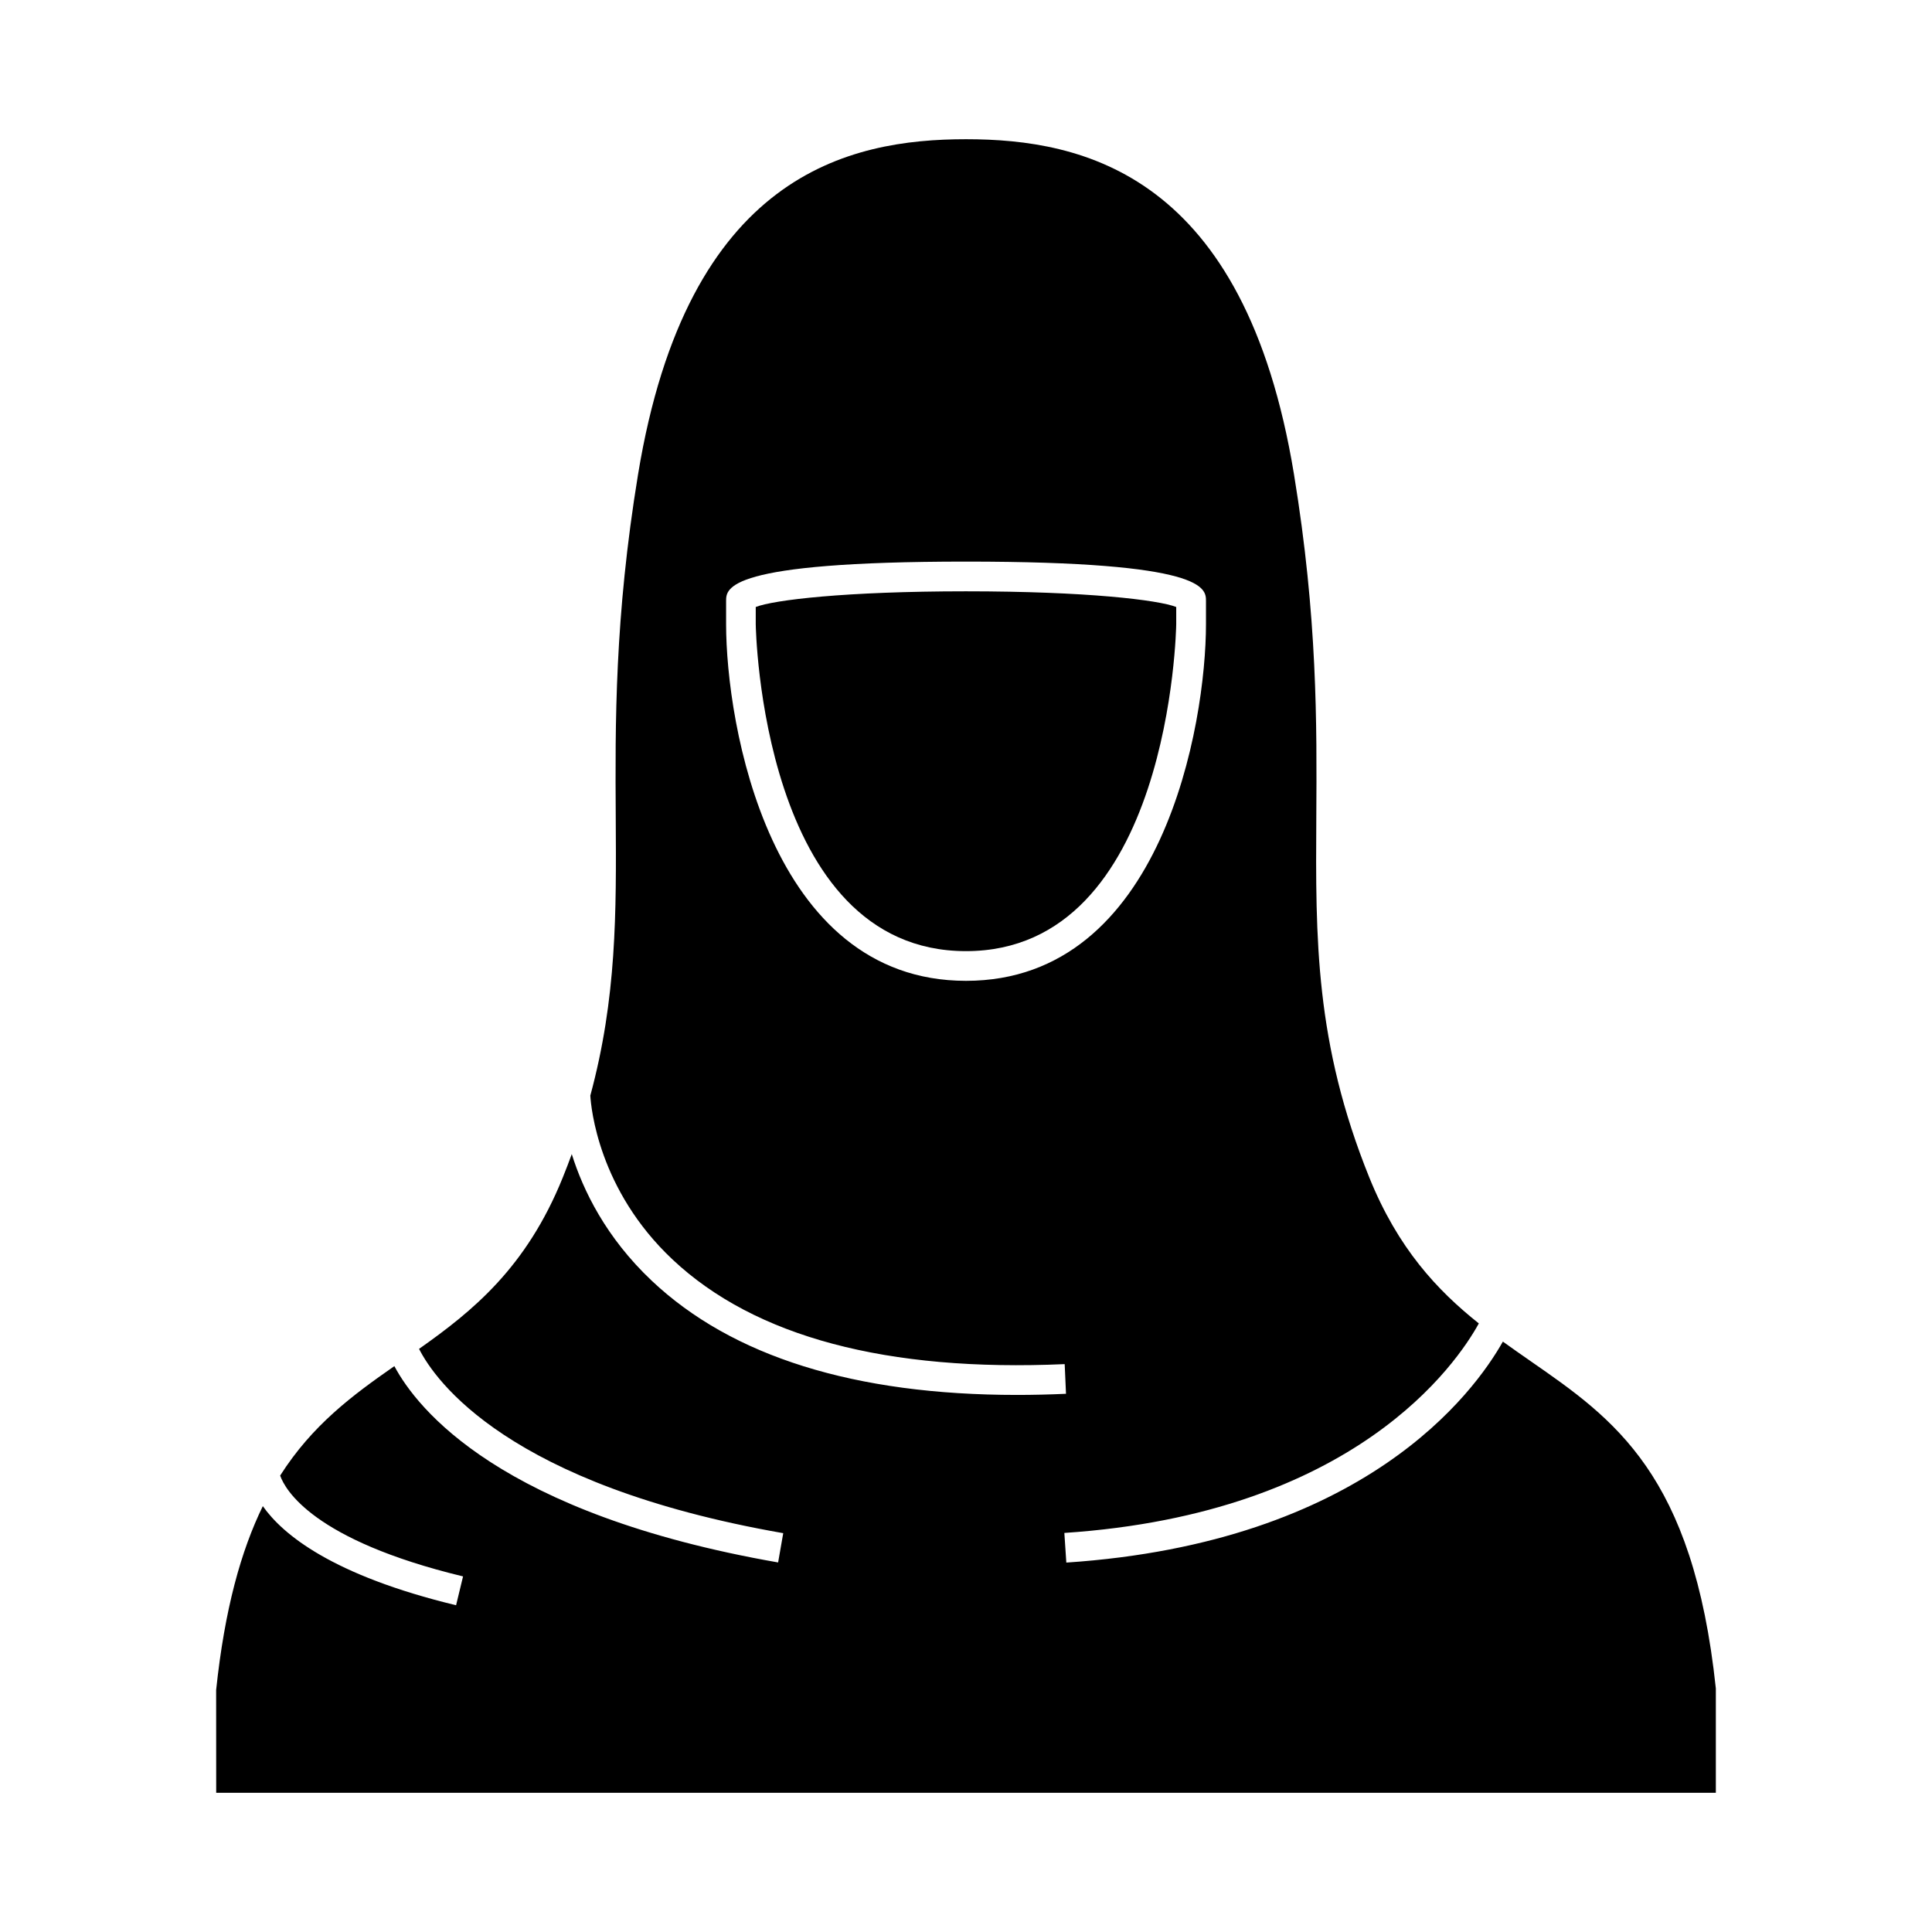
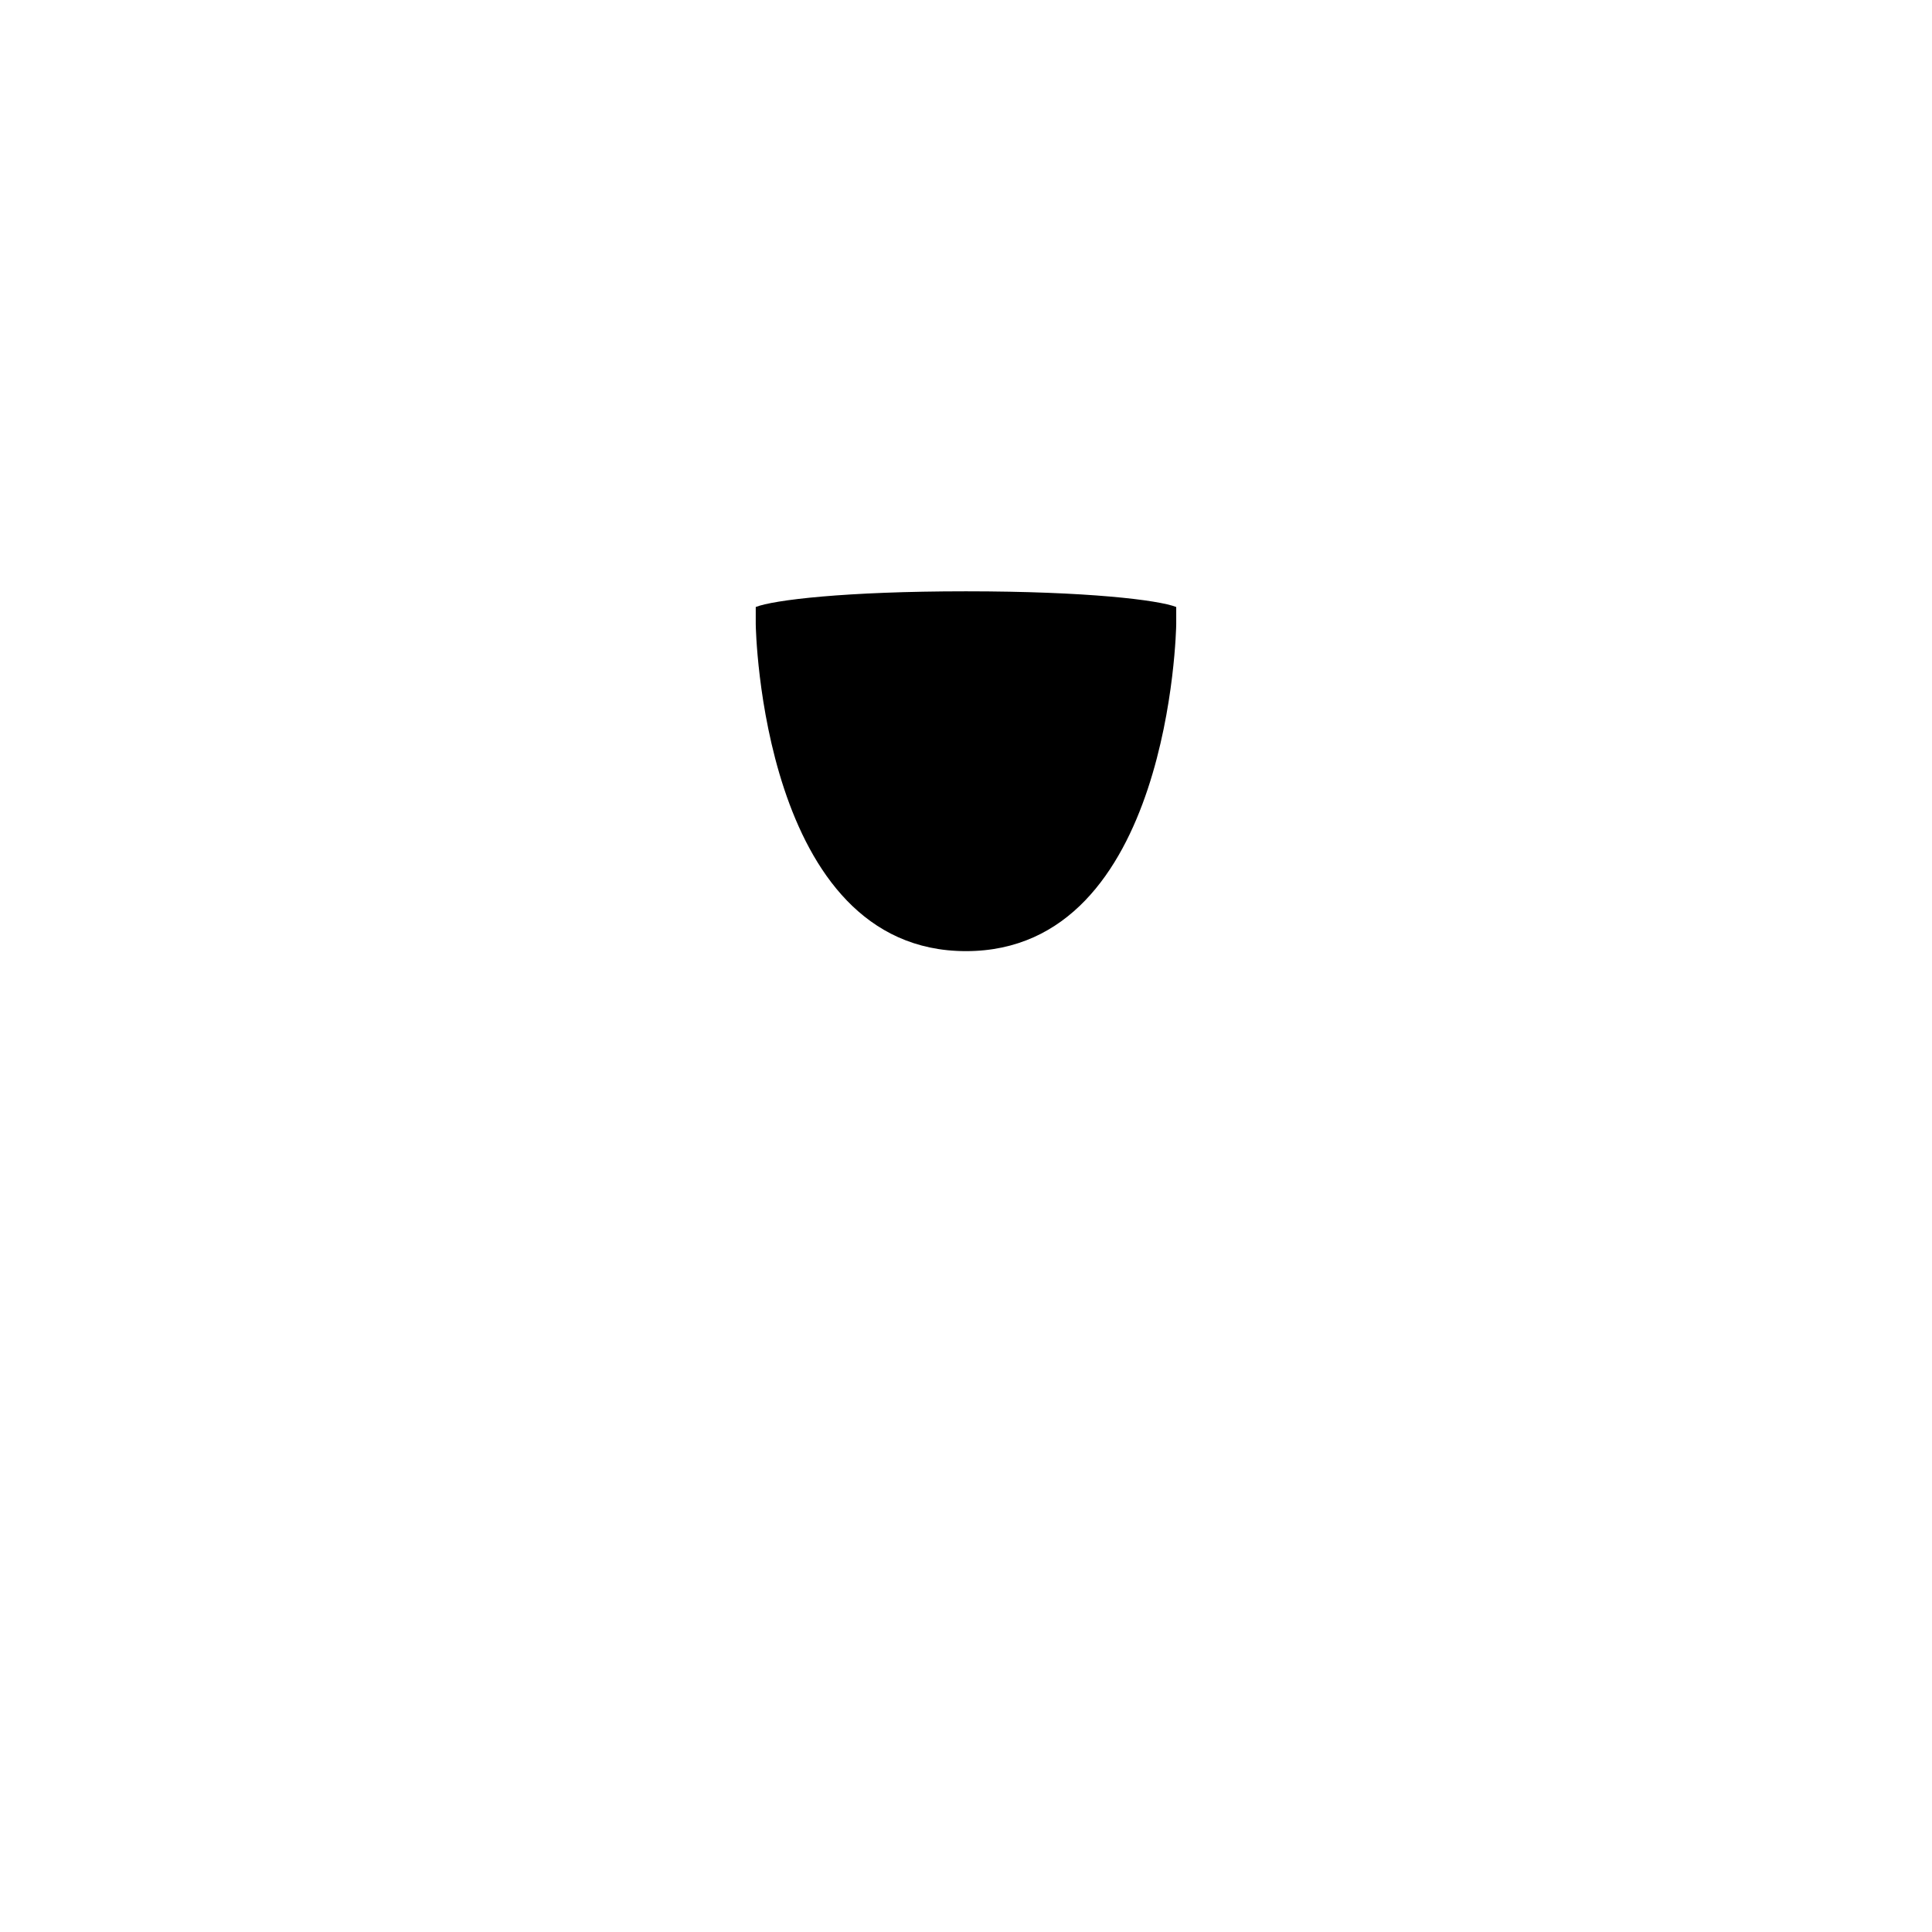
<svg xmlns="http://www.w3.org/2000/svg" fill="#000000" width="800px" height="800px" version="1.1" viewBox="144 144 512 512">
  <g>
    <path d="m455.71 304.86c-4.703-1.852-23.637-4.156-55.715-4.156-32.074 0-51.012 2.305-55.715 4.156v4.559c0 0.867 1.516 86.641 55.715 86.641 54.195 0 55.715-85.773 55.715-86.641z" />
-     <path d="m549.55 504.66c-2.418-1.68-4.848-3.375-7.273-5.121-7.641 13.539-36.625 53.293-115.69 58.562l-0.523-7.856c77.082-5.137 103.99-44.898 109.84-55.523-11.027-8.773-21.426-19.891-29.012-38.641-14.426-35.68-14.254-63.359-14.059-95.41 0.152-24.828 0.324-52.969-5.914-90.969-13.074-79.605-55.867-88.809-86.914-88.809s-73.84 9.203-86.914 88.812c-6.238 38-6.066 66.141-5.914 90.969 0.156 25.25 0.262 47.793-6.738 73.668 0.184 3.168 2.152 25 21.832 43.48 21.797 20.461 56.734 29.777 103.88 27.684l0.348 7.863c-4.43 0.199-8.758 0.301-12.984 0.301-42.977 0-75.496-10.156-96.789-30.254-12.188-11.504-18.207-24.004-21.203-33.566-0.754 2.059-1.543 4.129-2.398 6.238-9.637 23.84-23.836 35.344-38.074 45.379 4.262 8.391 23.547 36.086 96.512 48.84l-1.355 7.758c-73.641-12.867-95.641-40.672-101.7-52.027-11.078 7.711-21.73 15.586-30.266 29 1.289 3.684 8.621 17.109 48.469 26.727l-1.848 7.641c-32.777-7.914-45.93-18.742-51.215-26.266-5.746 11.762-10.109 27.238-12.371 48.734l0.016 27.23h397.42v-27.648c-6.008-56.867-26.977-71.41-49.168-86.797zm-149.54-100.73c-52.16 0-63.586-68.223-63.586-94.512v-6.141c0-3.391 0-10.449 63.586-10.449 63.586 0 63.586 7.059 63.586 10.449v6.141c0 26.289-11.426 94.512-63.586 94.512z" />
  </g>
</svg>